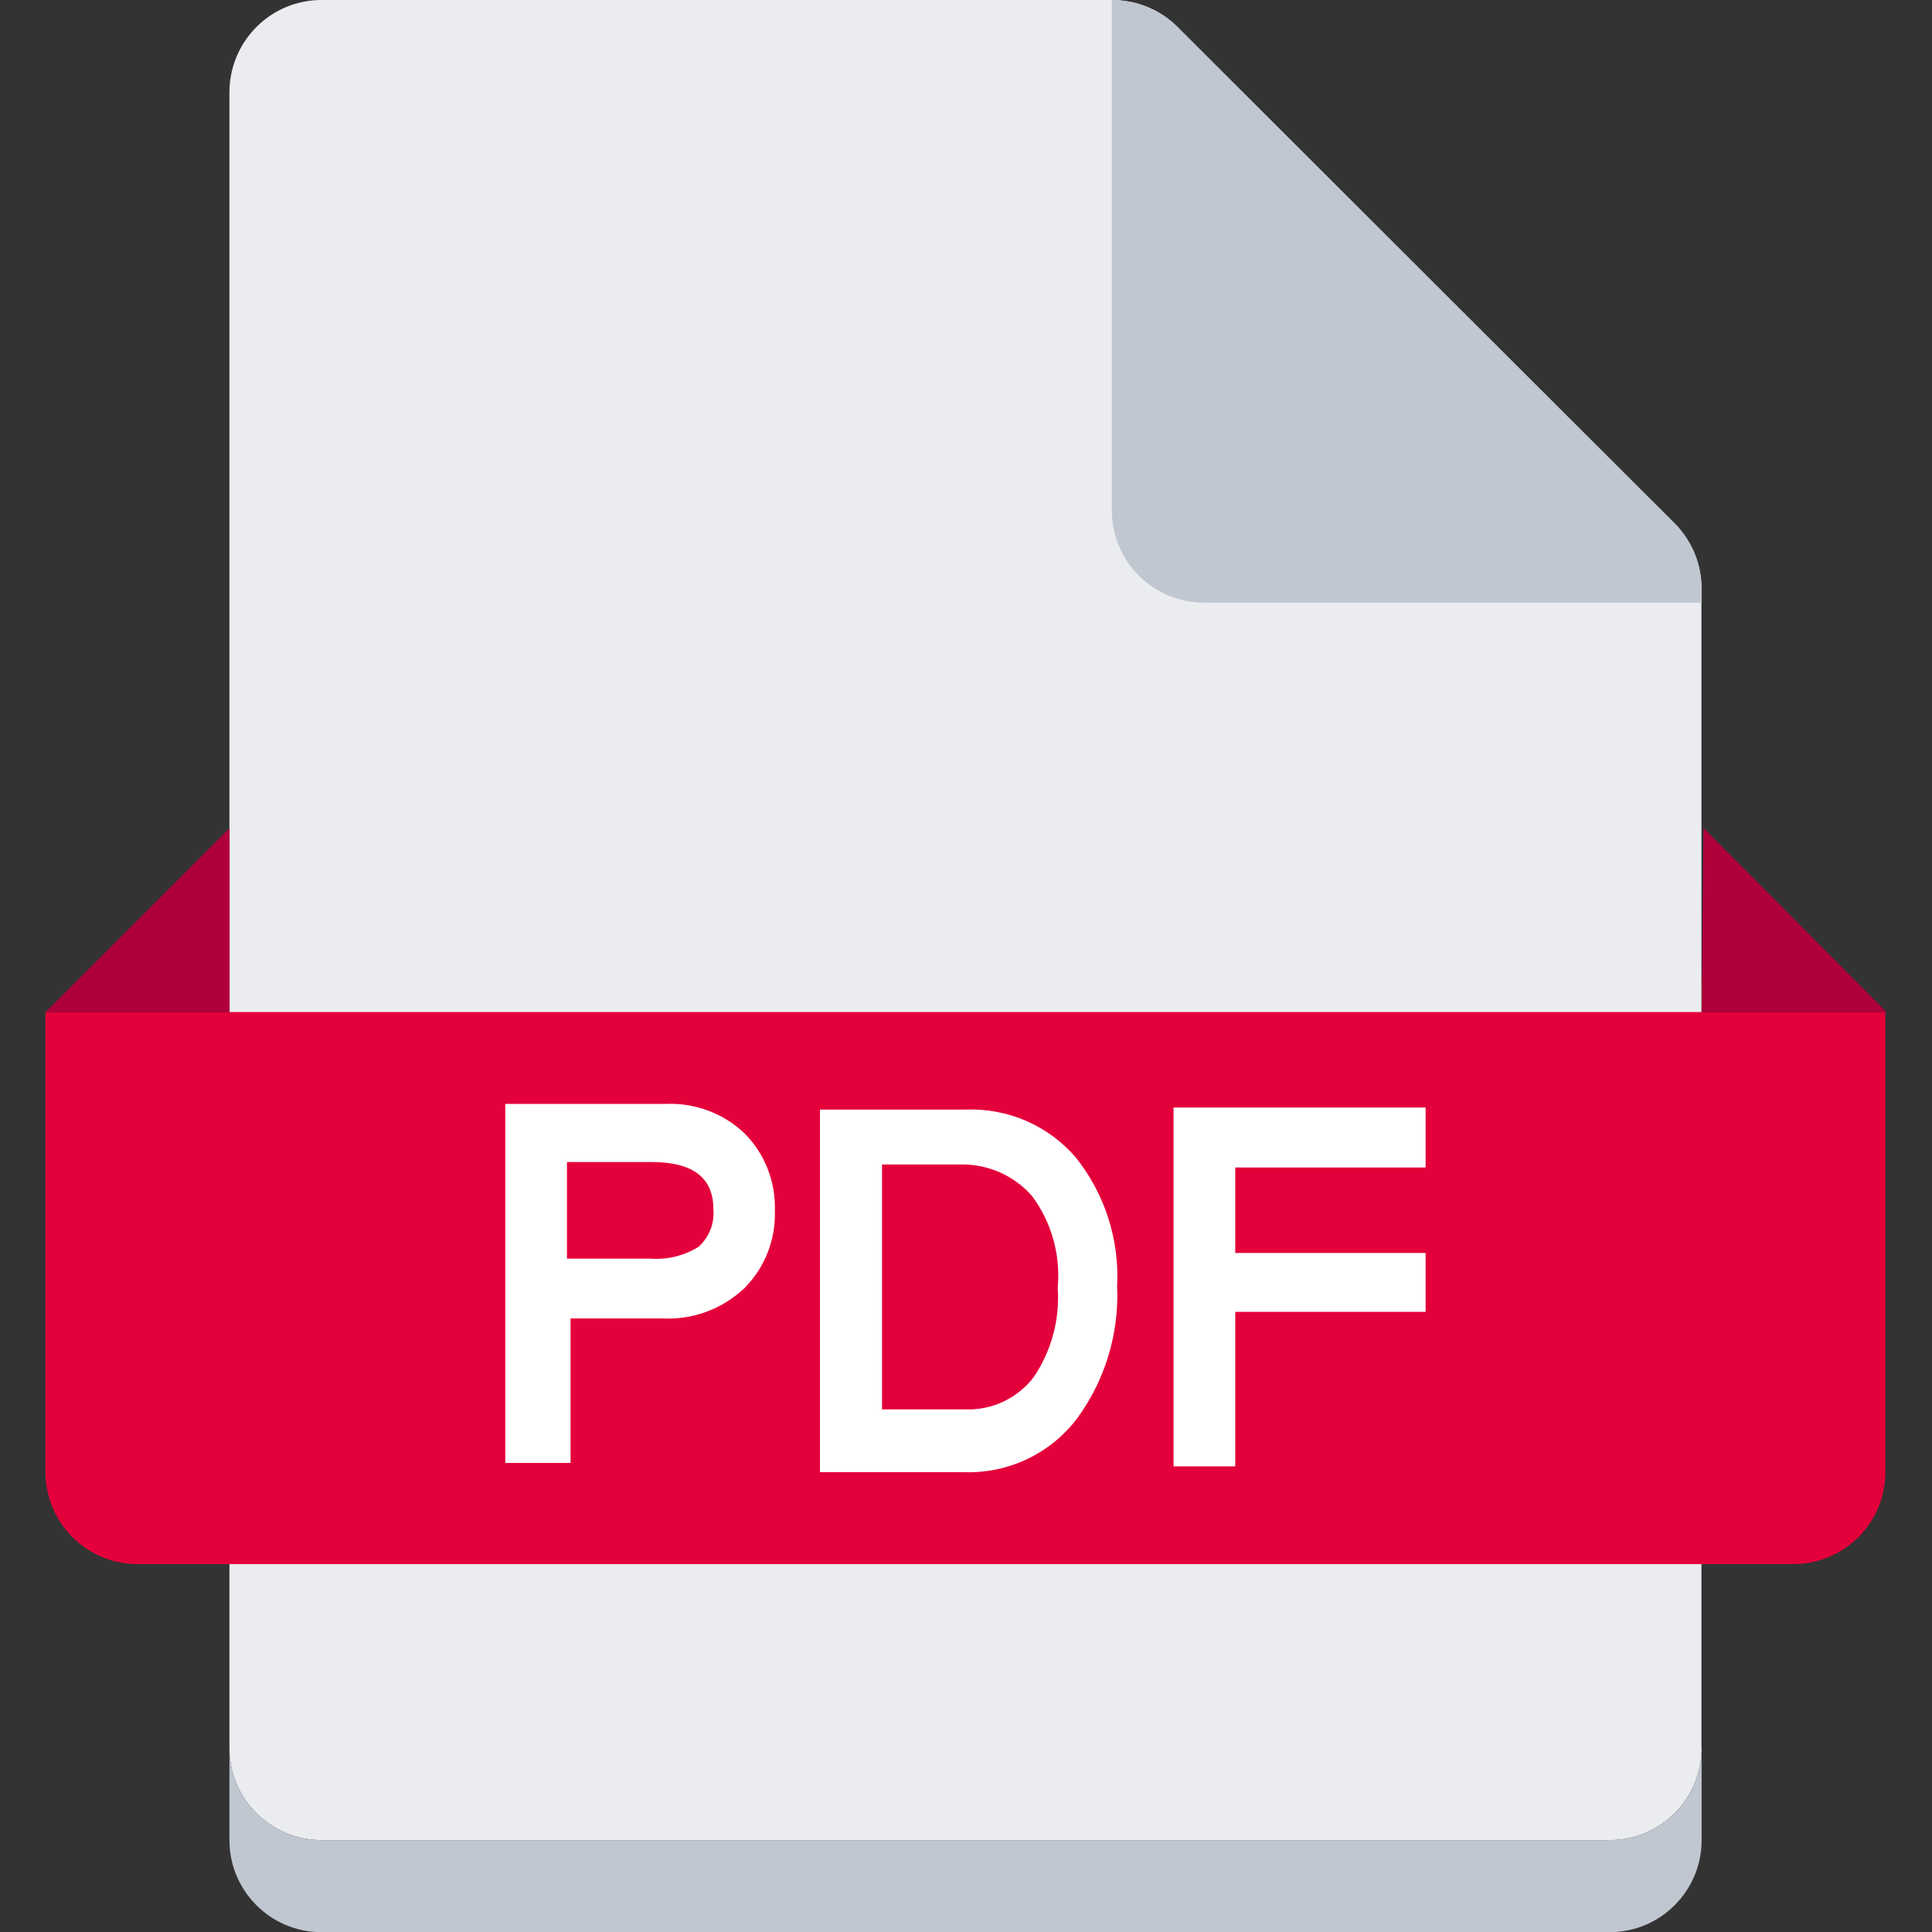
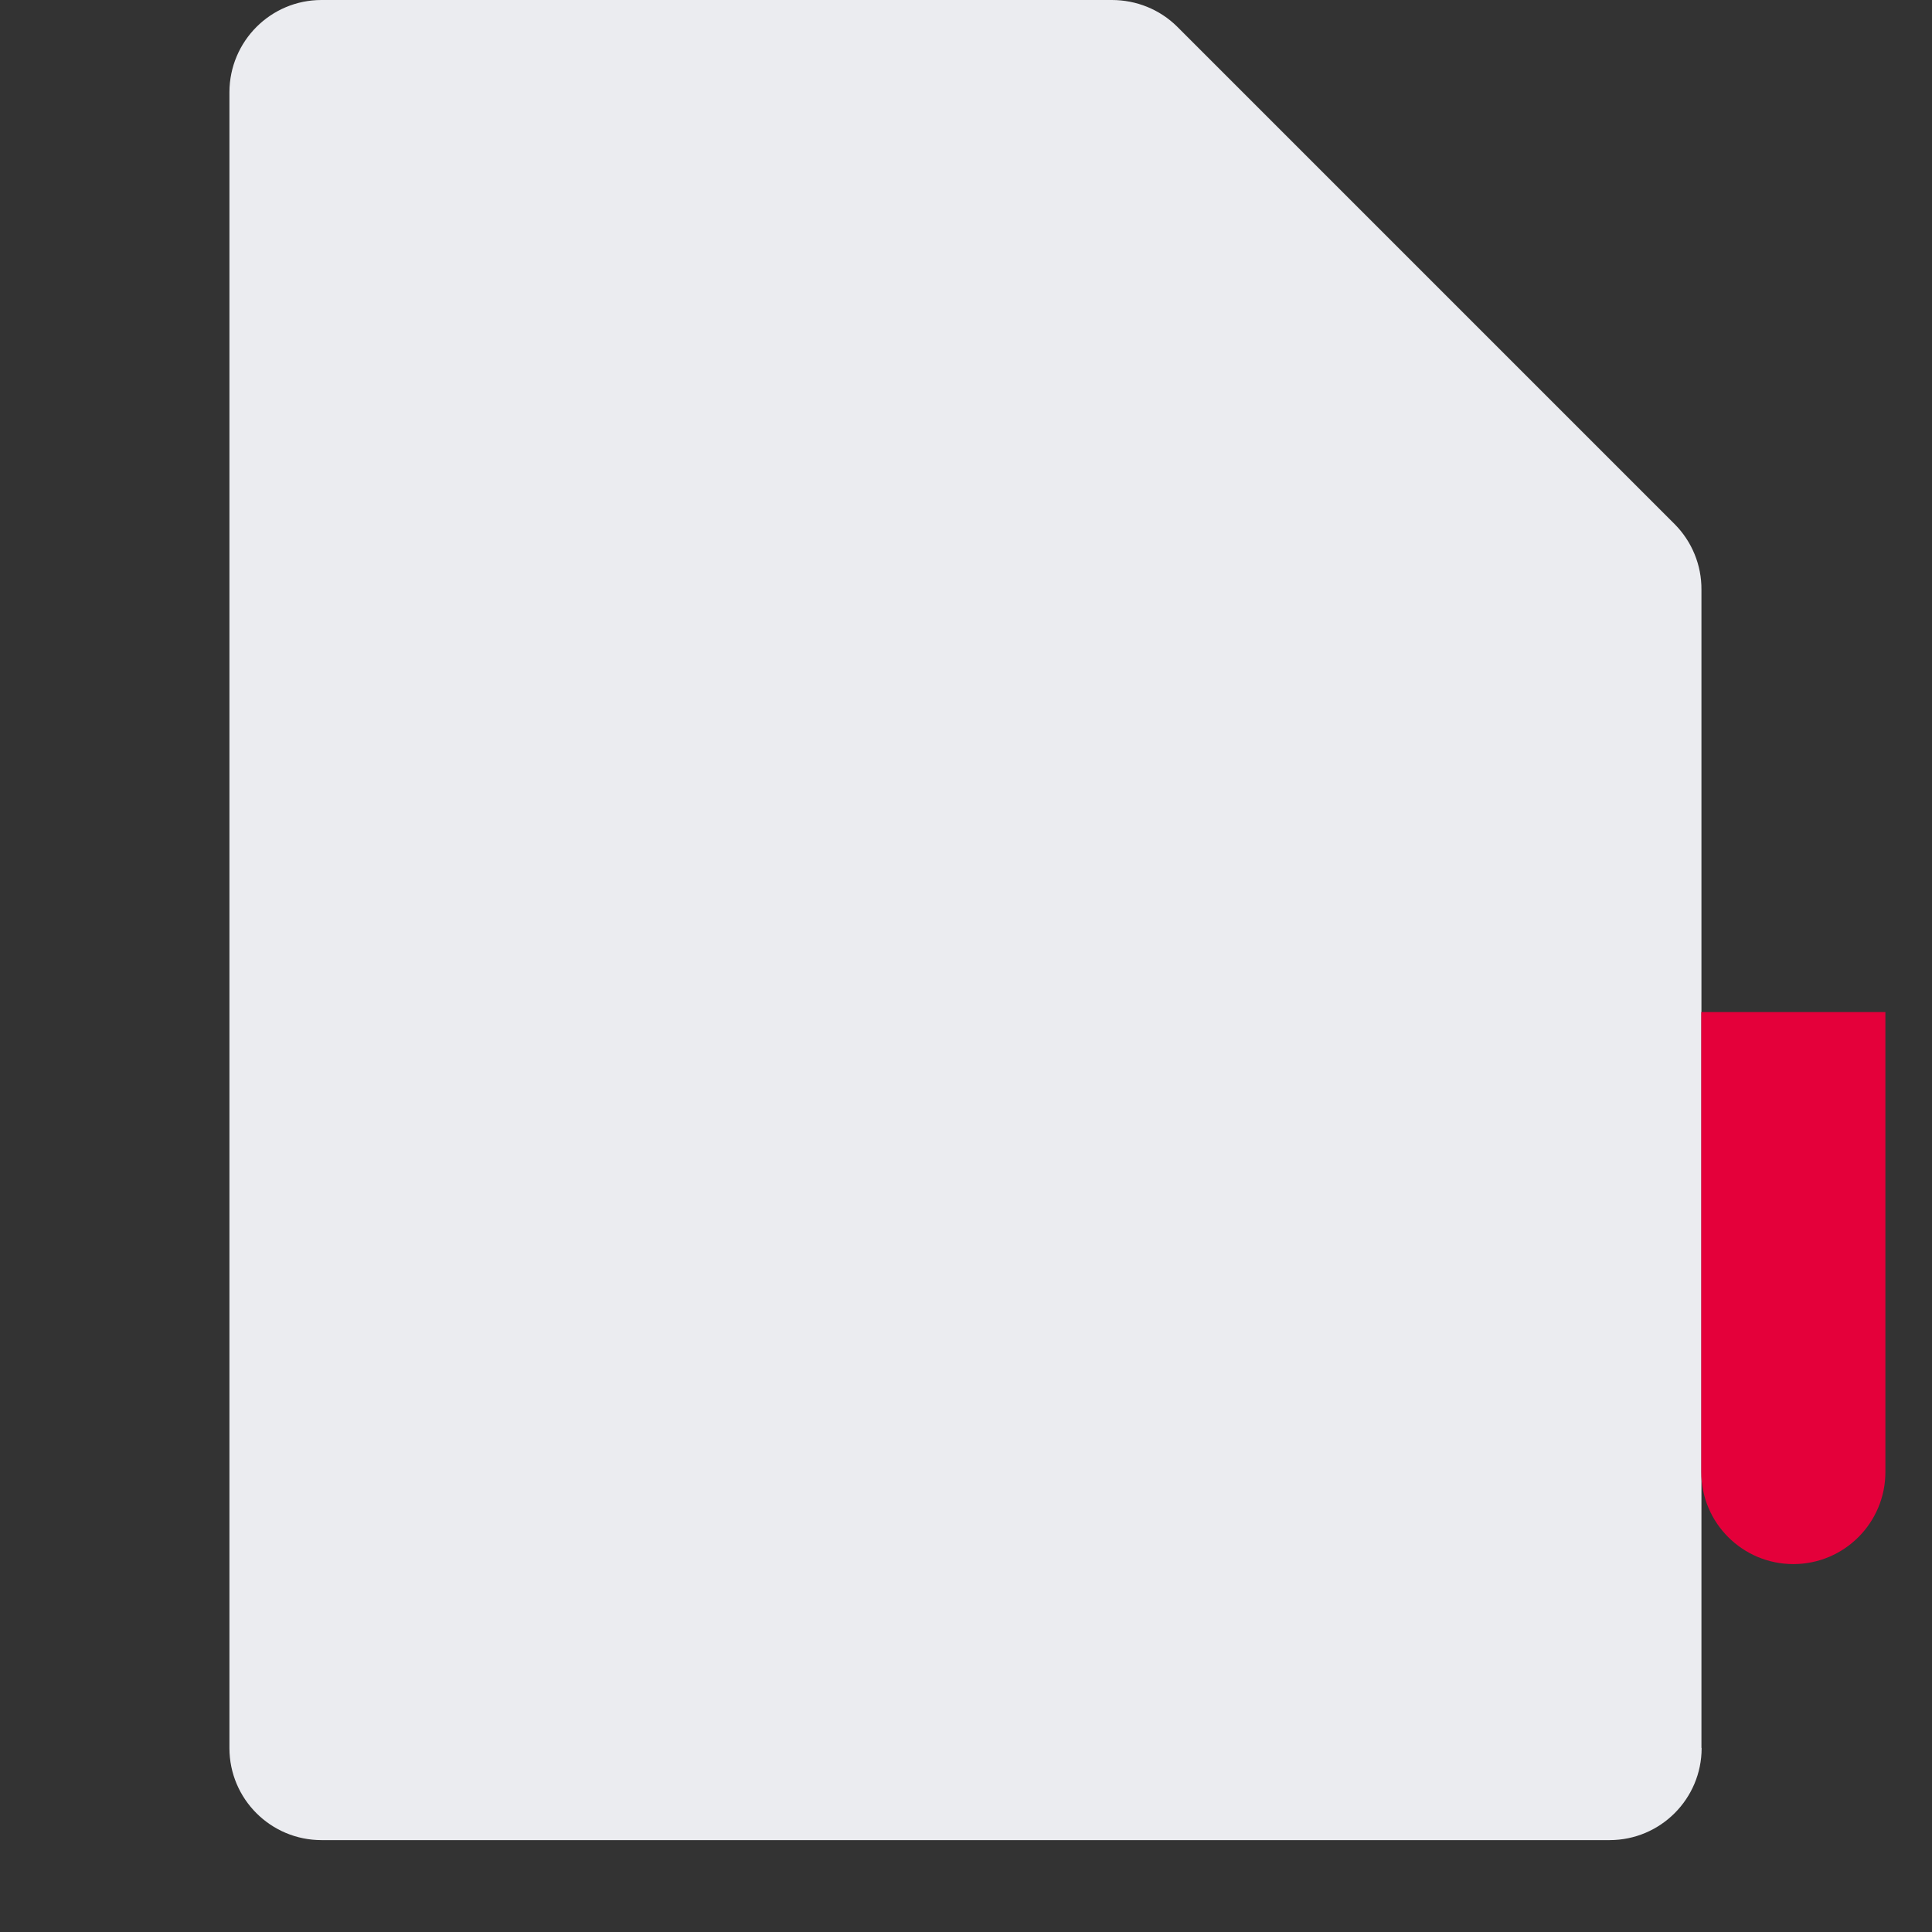
<svg xmlns="http://www.w3.org/2000/svg" version="1.1" viewBox="0 0 1024 1024">
  <rect x="0" y="0" width="1024" height="1024" fill="#333333" stroke="none" />
  <defs>
    <style>
      .cls-1 {
        fill: #af003a;
      }

      .cls-2 {
        fill: #c1c7d0;
      }

      .cls-3 {
        fill: #fff;
      }

      .cls-4 {
        fill: #ebecf0;
      }

      .cls-5 {
        fill: #e4003a;
      }
    </style>
  </defs>
  <g>
    <g id="Ebene_1">
      <path class="cls-4" d="M901.9,926.5c0,26.9-21.8,48.8-48.8,48.8H170.4c-26.9,0-48.8-21.8-48.8-48.8V48.8C121.7,21.8,143.5,0,170.4,0h418.9c13,0,25.4,5,34.6,14.1l263.8,263.8c9.1,9.2,14.2,21.7,14.1,34.6v613.9h0Z" />
-       <path class="cls-2" d="M901.9,926.5v48.8c0,26.9-21.8,48.8-48.8,48.8H170.4c-26.9,0-48.8-21.8-48.8-48.8v-48.8c0,26.9,21.8,48.8,48.8,48.8h682.7c26.9,0,48.8-21.8,48.8-48.8Z" />
-       <path class="cls-5" d="M24.1,536.4h975.2v243.8c0,26.9-21.8,48.8-48.8,48.8H72.9c-26.9,0-48.8-21.8-48.8-48.8v-243.8h0Z" />
-       <path class="cls-1" d="M121.7,536.4v-97.5l-97.5,97.5h97.5ZM901.9,536.4l1-97.5,97,97.5h-98Z" />
-       <path class="cls-3" d="M267.9,585.1h84.8c15.5-.7,30.7,4.9,41.9,15.6,10.8,10.8,16.6,25.7,16.1,41,.5,15.3-5.3,30.1-16.1,41-11.7,11.1-27.3,16.9-43.4,16.1h-48.8v76.6h-34.6v-190.2ZM300.6,667.1h43.9c9.1.7,18.1-1.5,25.8-6.3,5.6-5.1,8.5-12.5,7.8-20,0-16.6-10.9-24.9-32.7-24.9h-44.9v51.2ZM434.7,588.1h77c22.4-.9,43.9,8.4,58.5,25.4,15.4,19.3,23.2,43.6,21.9,68.3,1.1,24.9-6.3,49.5-21,69.7-14,18.7-36.2,29.4-59.5,28.8h-77v-192.1ZM467.4,747h44.4c14.1.5,27.5-5.9,36.1-17.1,9.4-13.9,13.9-30.6,12.7-47.3,1.6-17.4-3.2-34.8-13.7-48.8-9.5-10.8-23.2-16.8-37.5-16.6h-41.9v129.7ZM755.6,618.8h-100.9v45.3h100.9v31.2h-100.9v81.9h-32.7v-190.2h133.6v31.7Z" />
-       <path class="cls-2" d="M901.9,312.6v6.8h-263.8c-26.9,0-48.8-21.8-48.8-48.8V0c13,0,25.4,5,34.6,14.1l264.3,263.8c8.9,9.3,13.9,21.7,13.7,34.6Z" />
+       <path class="cls-5" d="M24.1,536.4h975.2v243.8c0,26.9-21.8,48.8-48.8,48.8c-26.9,0-48.8-21.8-48.8-48.8v-243.8h0Z" />
    </g>
  </g>
</svg>